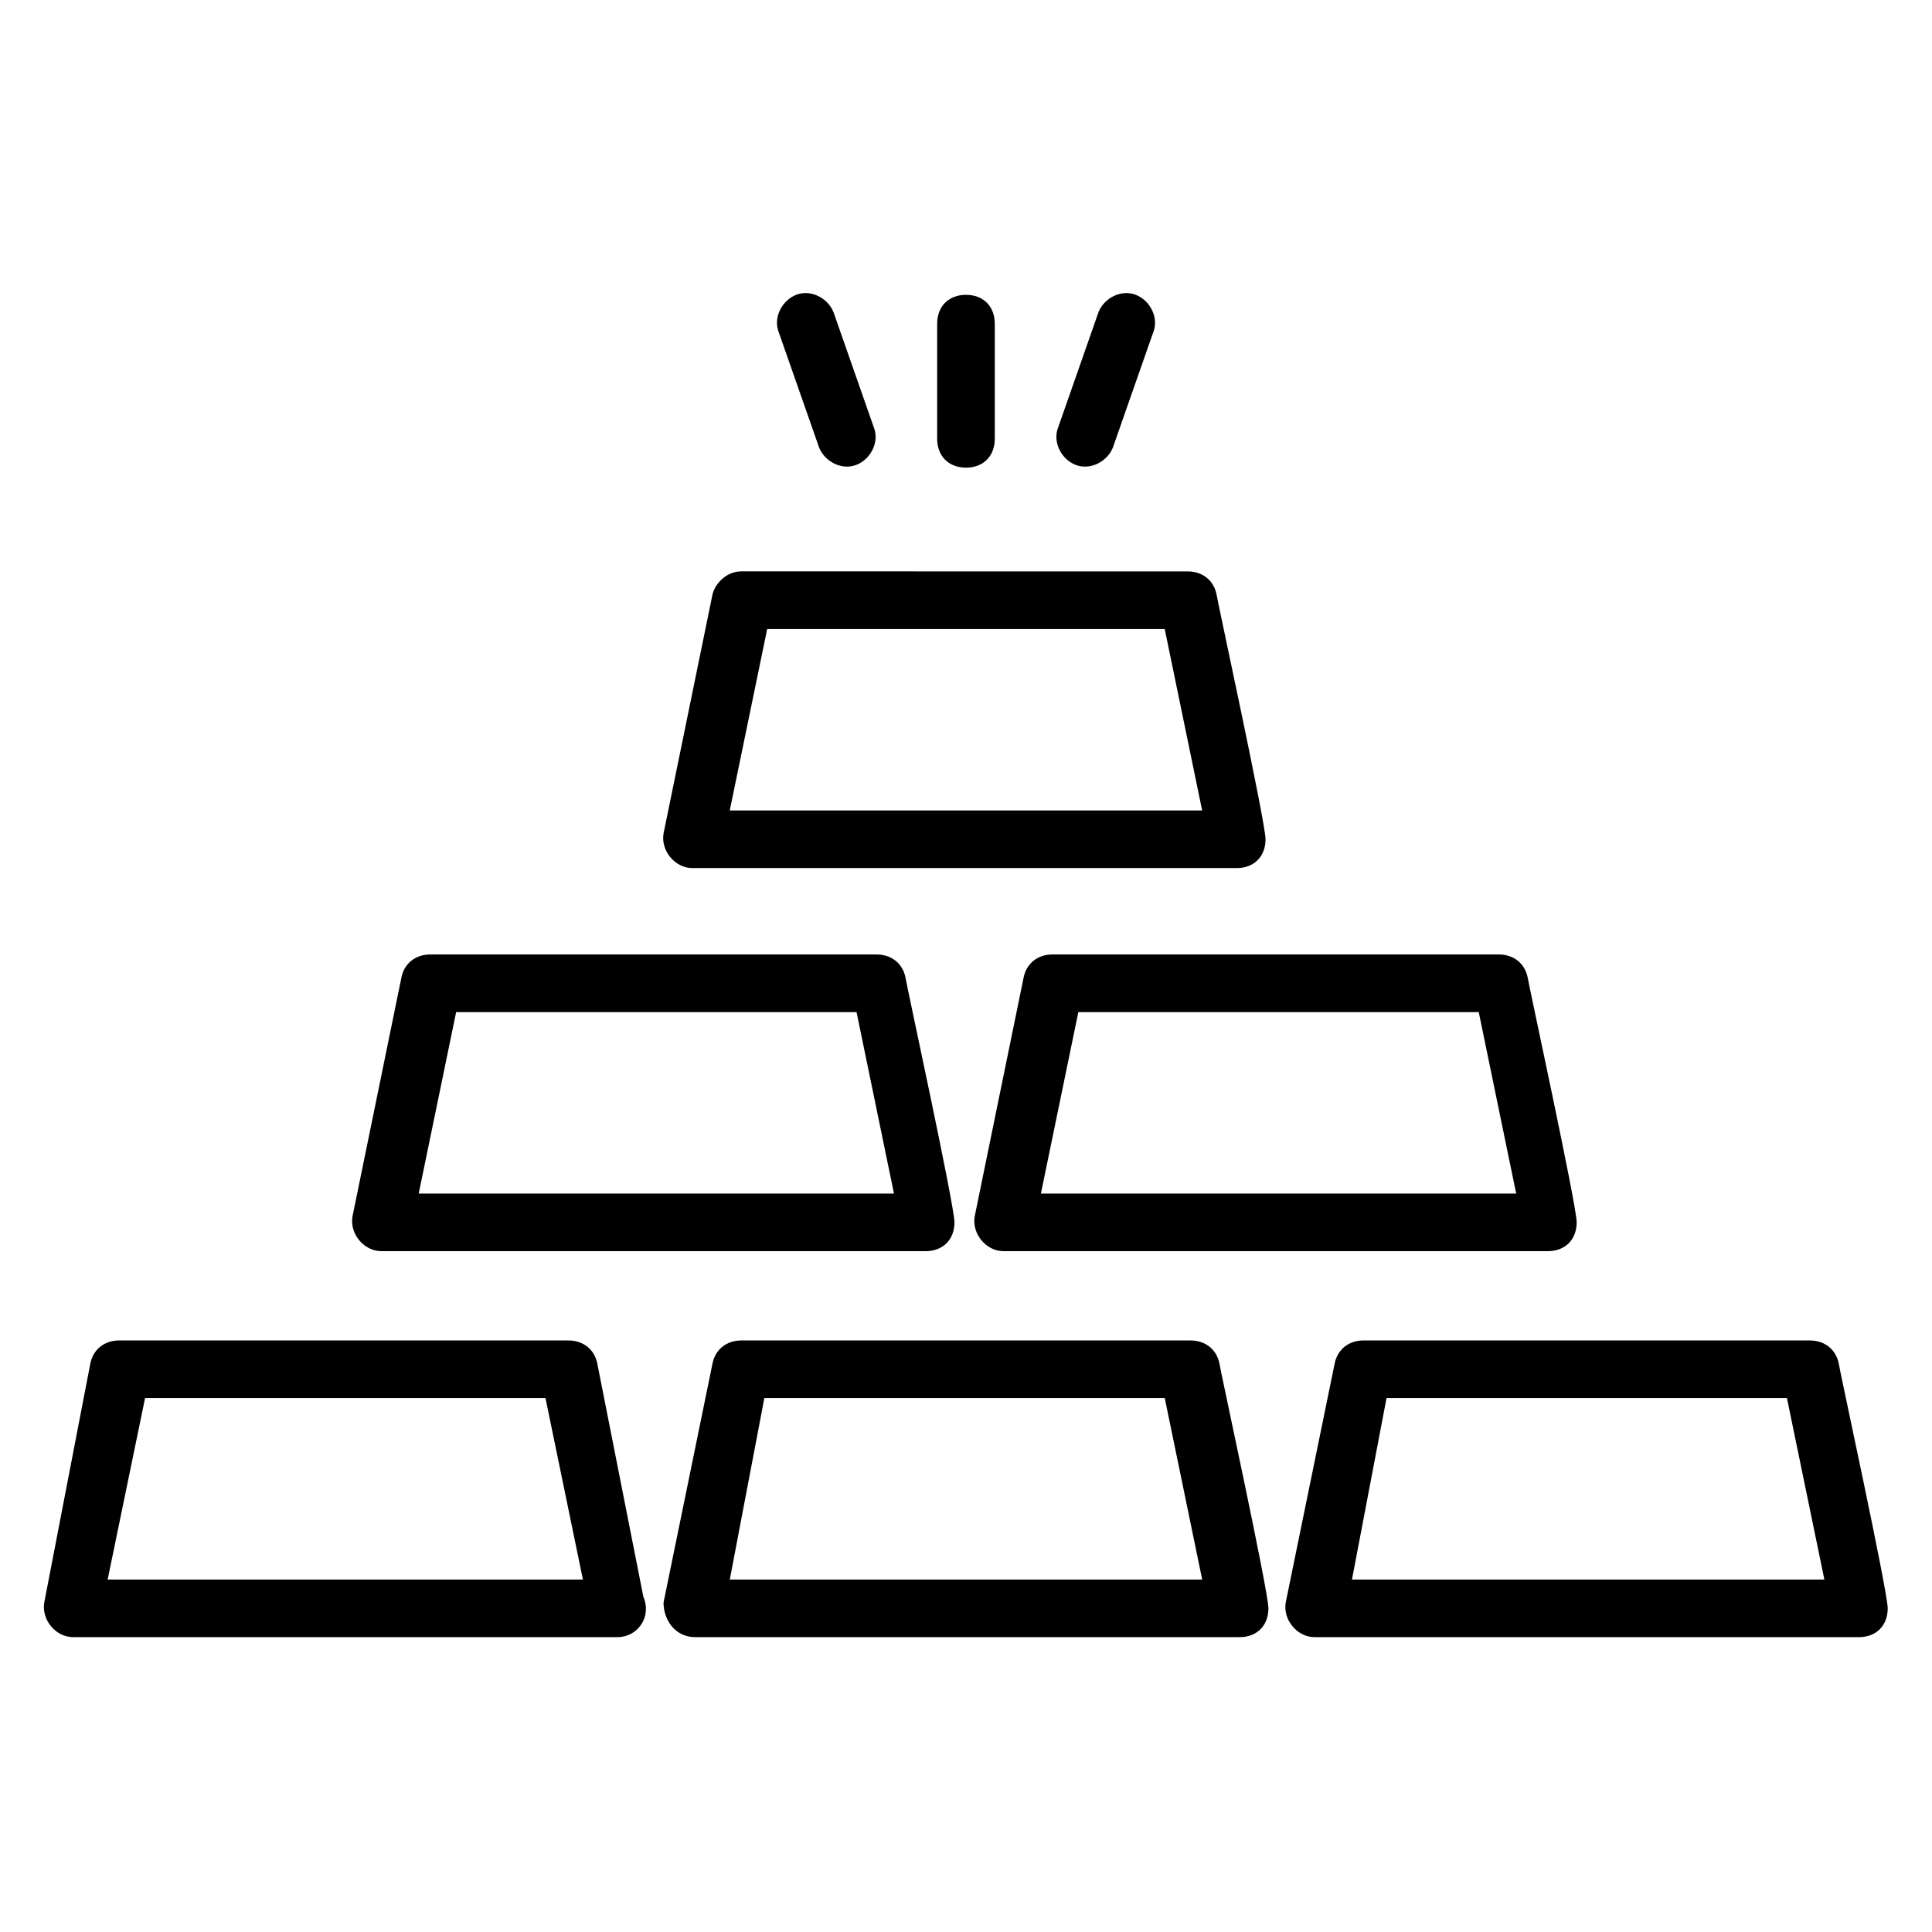
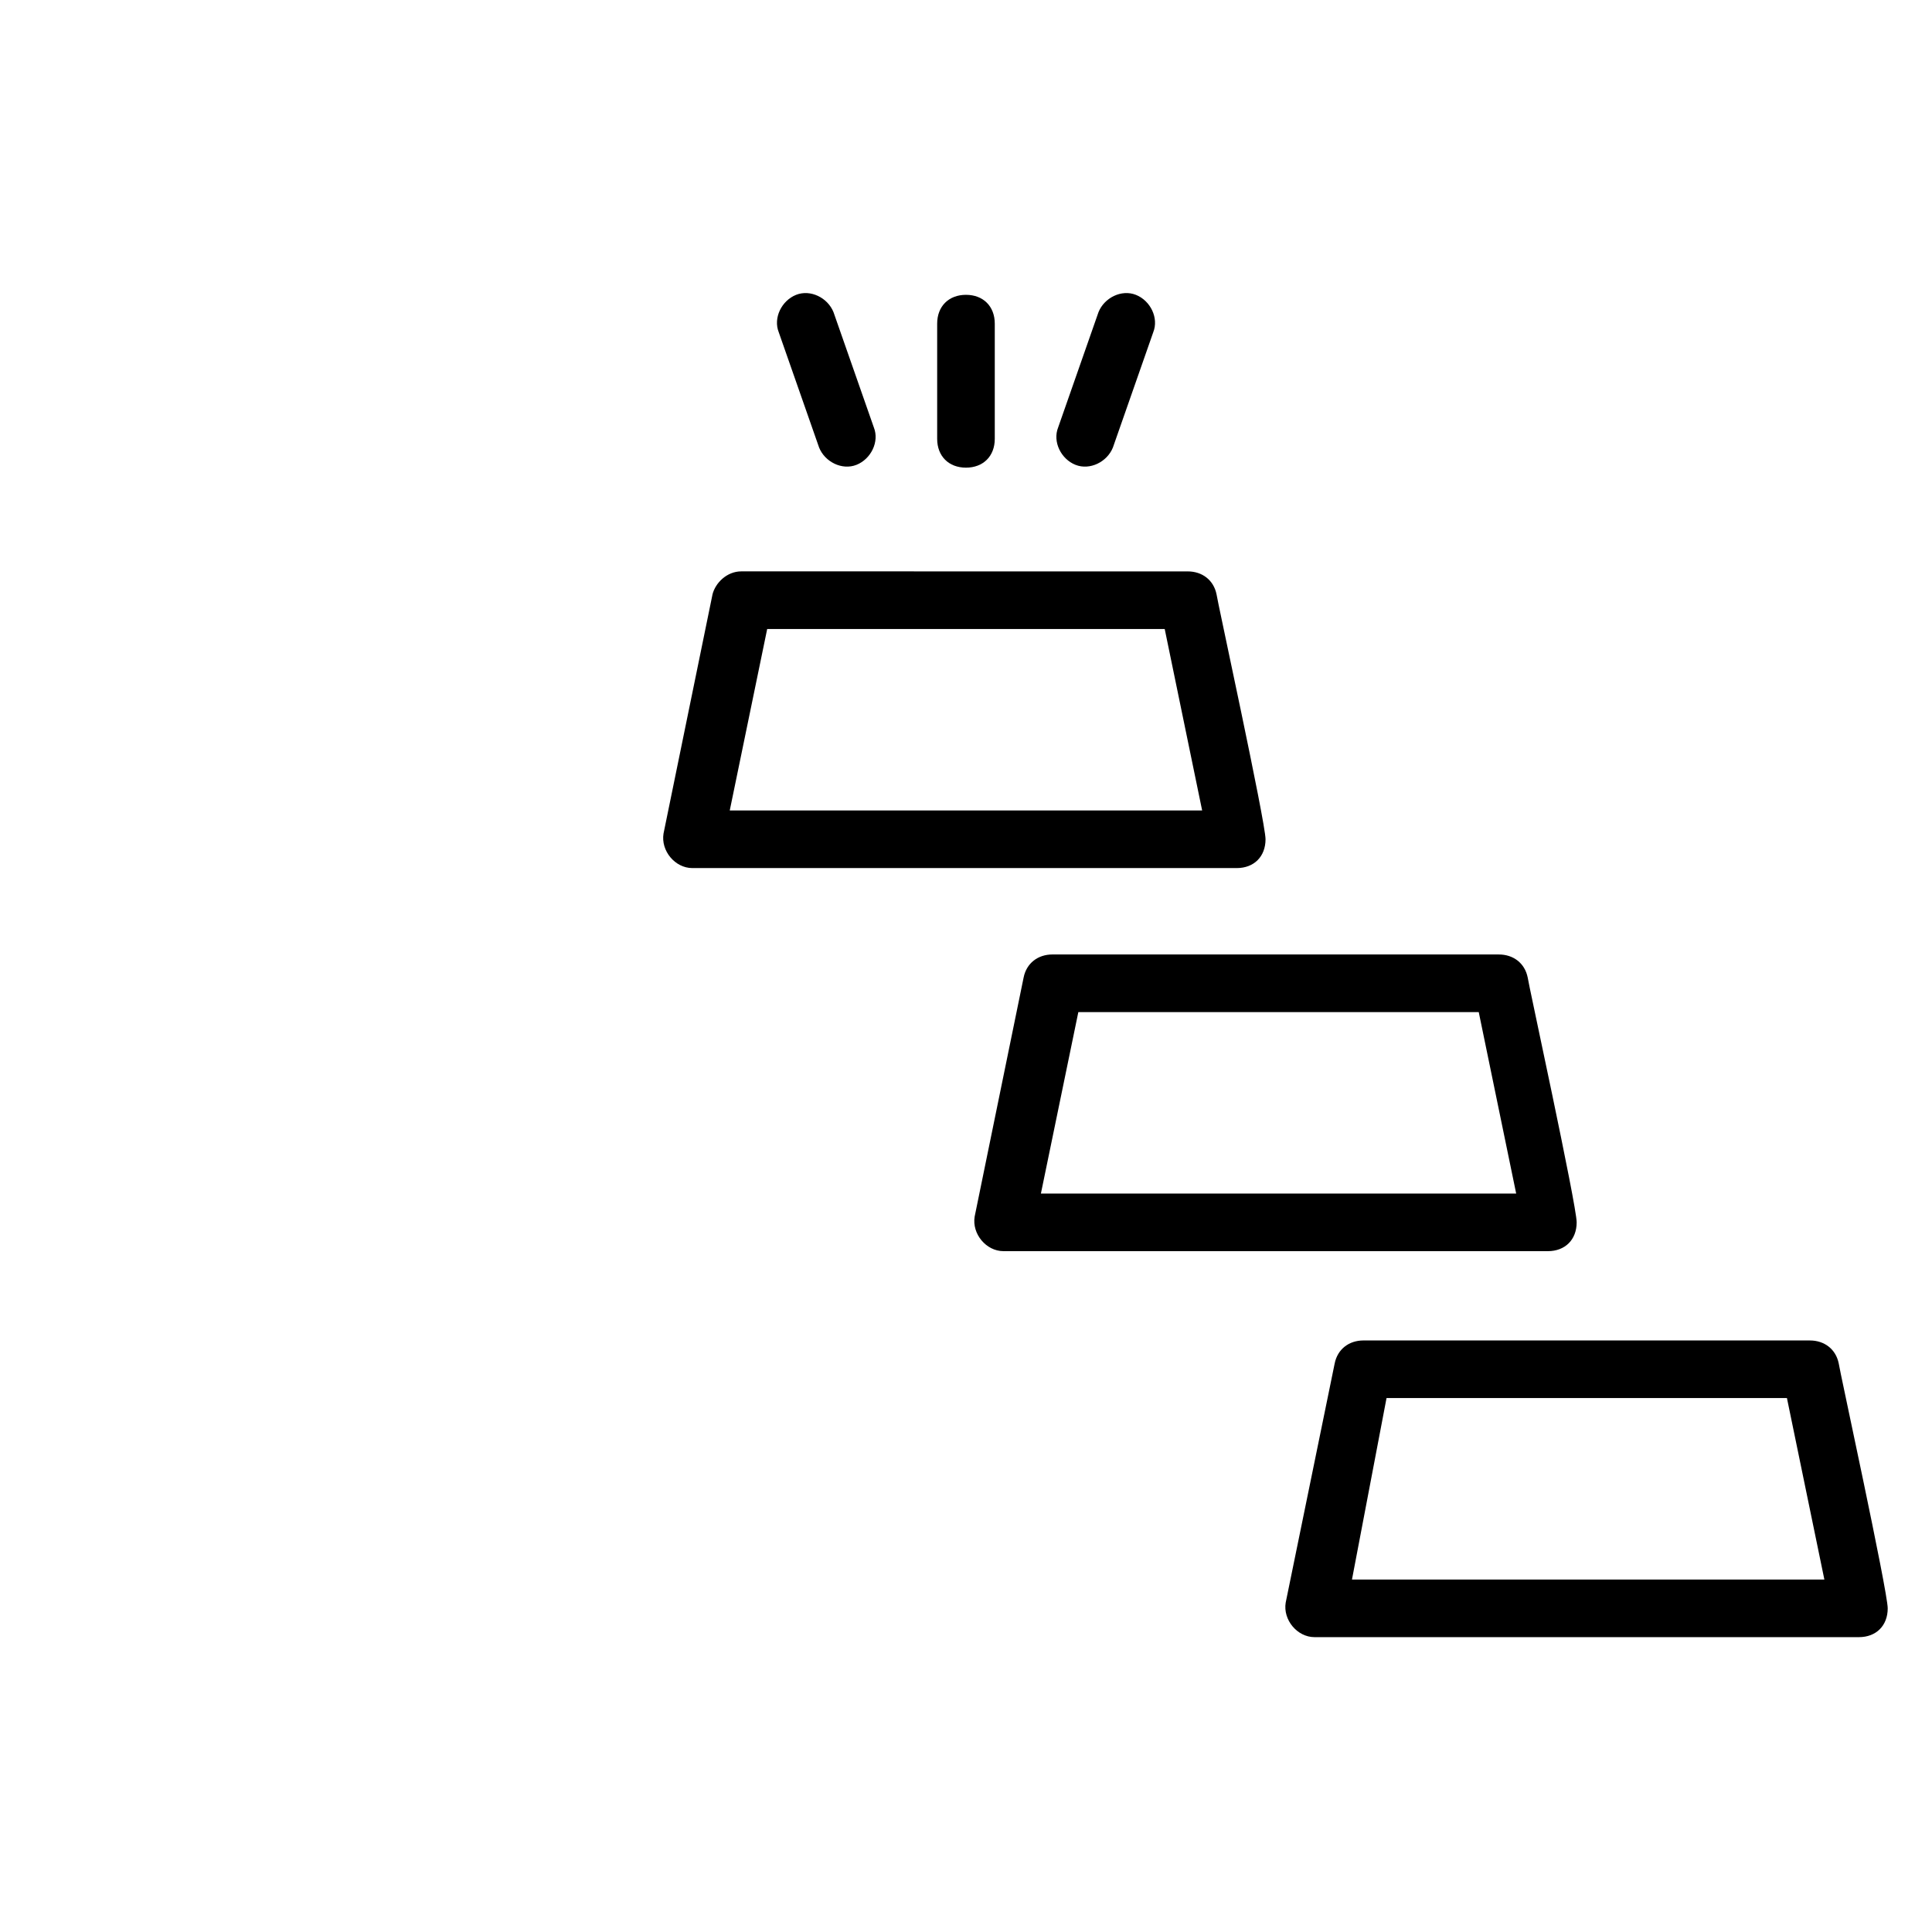
<svg xmlns="http://www.w3.org/2000/svg" fill="#000000" width="800px" height="800px" version="1.1" viewBox="144 144 512 512">
  <g>
-     <path d="m163.36 577.86h144.27c5.344 0 9.16-5.344 6.871-10.688l-12.215-61.832c-0.762-3.816-3.816-6.106-7.633-6.106h-119.08c-3.816 0-6.871 2.289-7.633 6.106l-12.215 63.359c-0.762 4.578 3.055 9.16 7.633 9.16zm19.086-63.359h106.11l9.922 48.09h-125.95z" />
-     <path d="m328.24 577.86h144.27c4.582 0 7.633-3.055 7.633-7.633 0-4.582-12.977-64.121-12.977-64.883-0.762-3.816-3.816-6.106-7.633-6.106l-119.08-0.004c-3.816 0-6.871 2.289-7.633 6.106l-12.977 63.359c0 4.578 3.051 9.16 8.395 9.16zm18.32-63.359h106.11l9.922 48.09h-125.19z" />
    <path d="m492.36 577.86h144.27c4.582 0 7.633-3.055 7.633-7.633 0-4.582-12.977-64.121-12.977-64.883-0.762-3.816-3.816-6.106-7.633-6.106l-118.32-0.004c-3.816 0-6.871 2.289-7.633 6.106l-12.977 63.359c-0.766 4.578 3.055 9.16 7.633 9.16zm19.086-63.359h106.11l9.922 48.09h-125.19z" />
-     <path d="m389.31 475.57c4.582 0 7.633-3.055 7.633-7.633 0-4.582-12.977-64.121-12.977-64.883-0.762-3.816-3.816-6.106-7.633-6.106l-118.32-0.004c-3.816 0-6.871 2.289-7.633 6.106l-12.977 63.359c-0.762 4.582 3.055 9.16 7.633 9.16zm-134.35-15.266 9.922-48.09h106.11l9.922 48.09z" />
    <path d="m554.2 475.57c4.582 0 7.633-3.055 7.633-7.633 0-4.582-12.977-64.121-12.977-64.883-0.762-3.816-3.816-6.106-7.633-6.106l-118.32-0.004c-3.816 0-6.871 2.289-7.633 6.106l-12.977 63.359c-0.762 4.582 3.055 9.16 7.633 9.16zm-134.35-15.266 9.922-48.09h106.11l9.922 48.09z" />
    <path d="m332.82 301.53-12.977 63.359c-0.762 4.582 3.055 9.16 7.633 9.16h144.27c4.582 0 7.633-3.055 7.633-7.633 0-4.582-12.977-64.121-12.977-64.883-0.762-3.816-3.816-6.106-7.633-6.106l-118.32-0.008c-3.816 0-6.871 3.055-7.633 6.109zm119.84 9.16 9.922 48.09h-125.19l9.922-48.09z" />
    <path d="m370.99 267.18c3.816-1.527 6.106-6.106 4.582-9.922l-10.688-30.535c-1.527-3.816-6.106-6.106-9.922-4.582-3.816 1.527-6.106 6.106-4.582 9.922l10.688 30.535c1.523 3.82 6.106 6.109 9.922 4.582z" />
    <path d="m392.36 260.3c0 4.582 3.055 7.633 7.633 7.633 4.582 0 7.633-3.055 7.633-7.633v-30.535c0-4.582-3.055-7.633-7.633-7.633-4.582 0-7.633 3.055-7.633 7.633z" />
    <path d="m438.93 262.6 10.688-30.535c1.527-3.816-0.762-8.398-4.582-9.922-3.816-1.527-8.398 0.762-9.922 4.582l-10.688 30.535c-1.527 3.816 0.762 8.398 4.582 9.922 3.816 1.523 8.395-0.766 9.922-4.582z" />
  </g>
</svg>